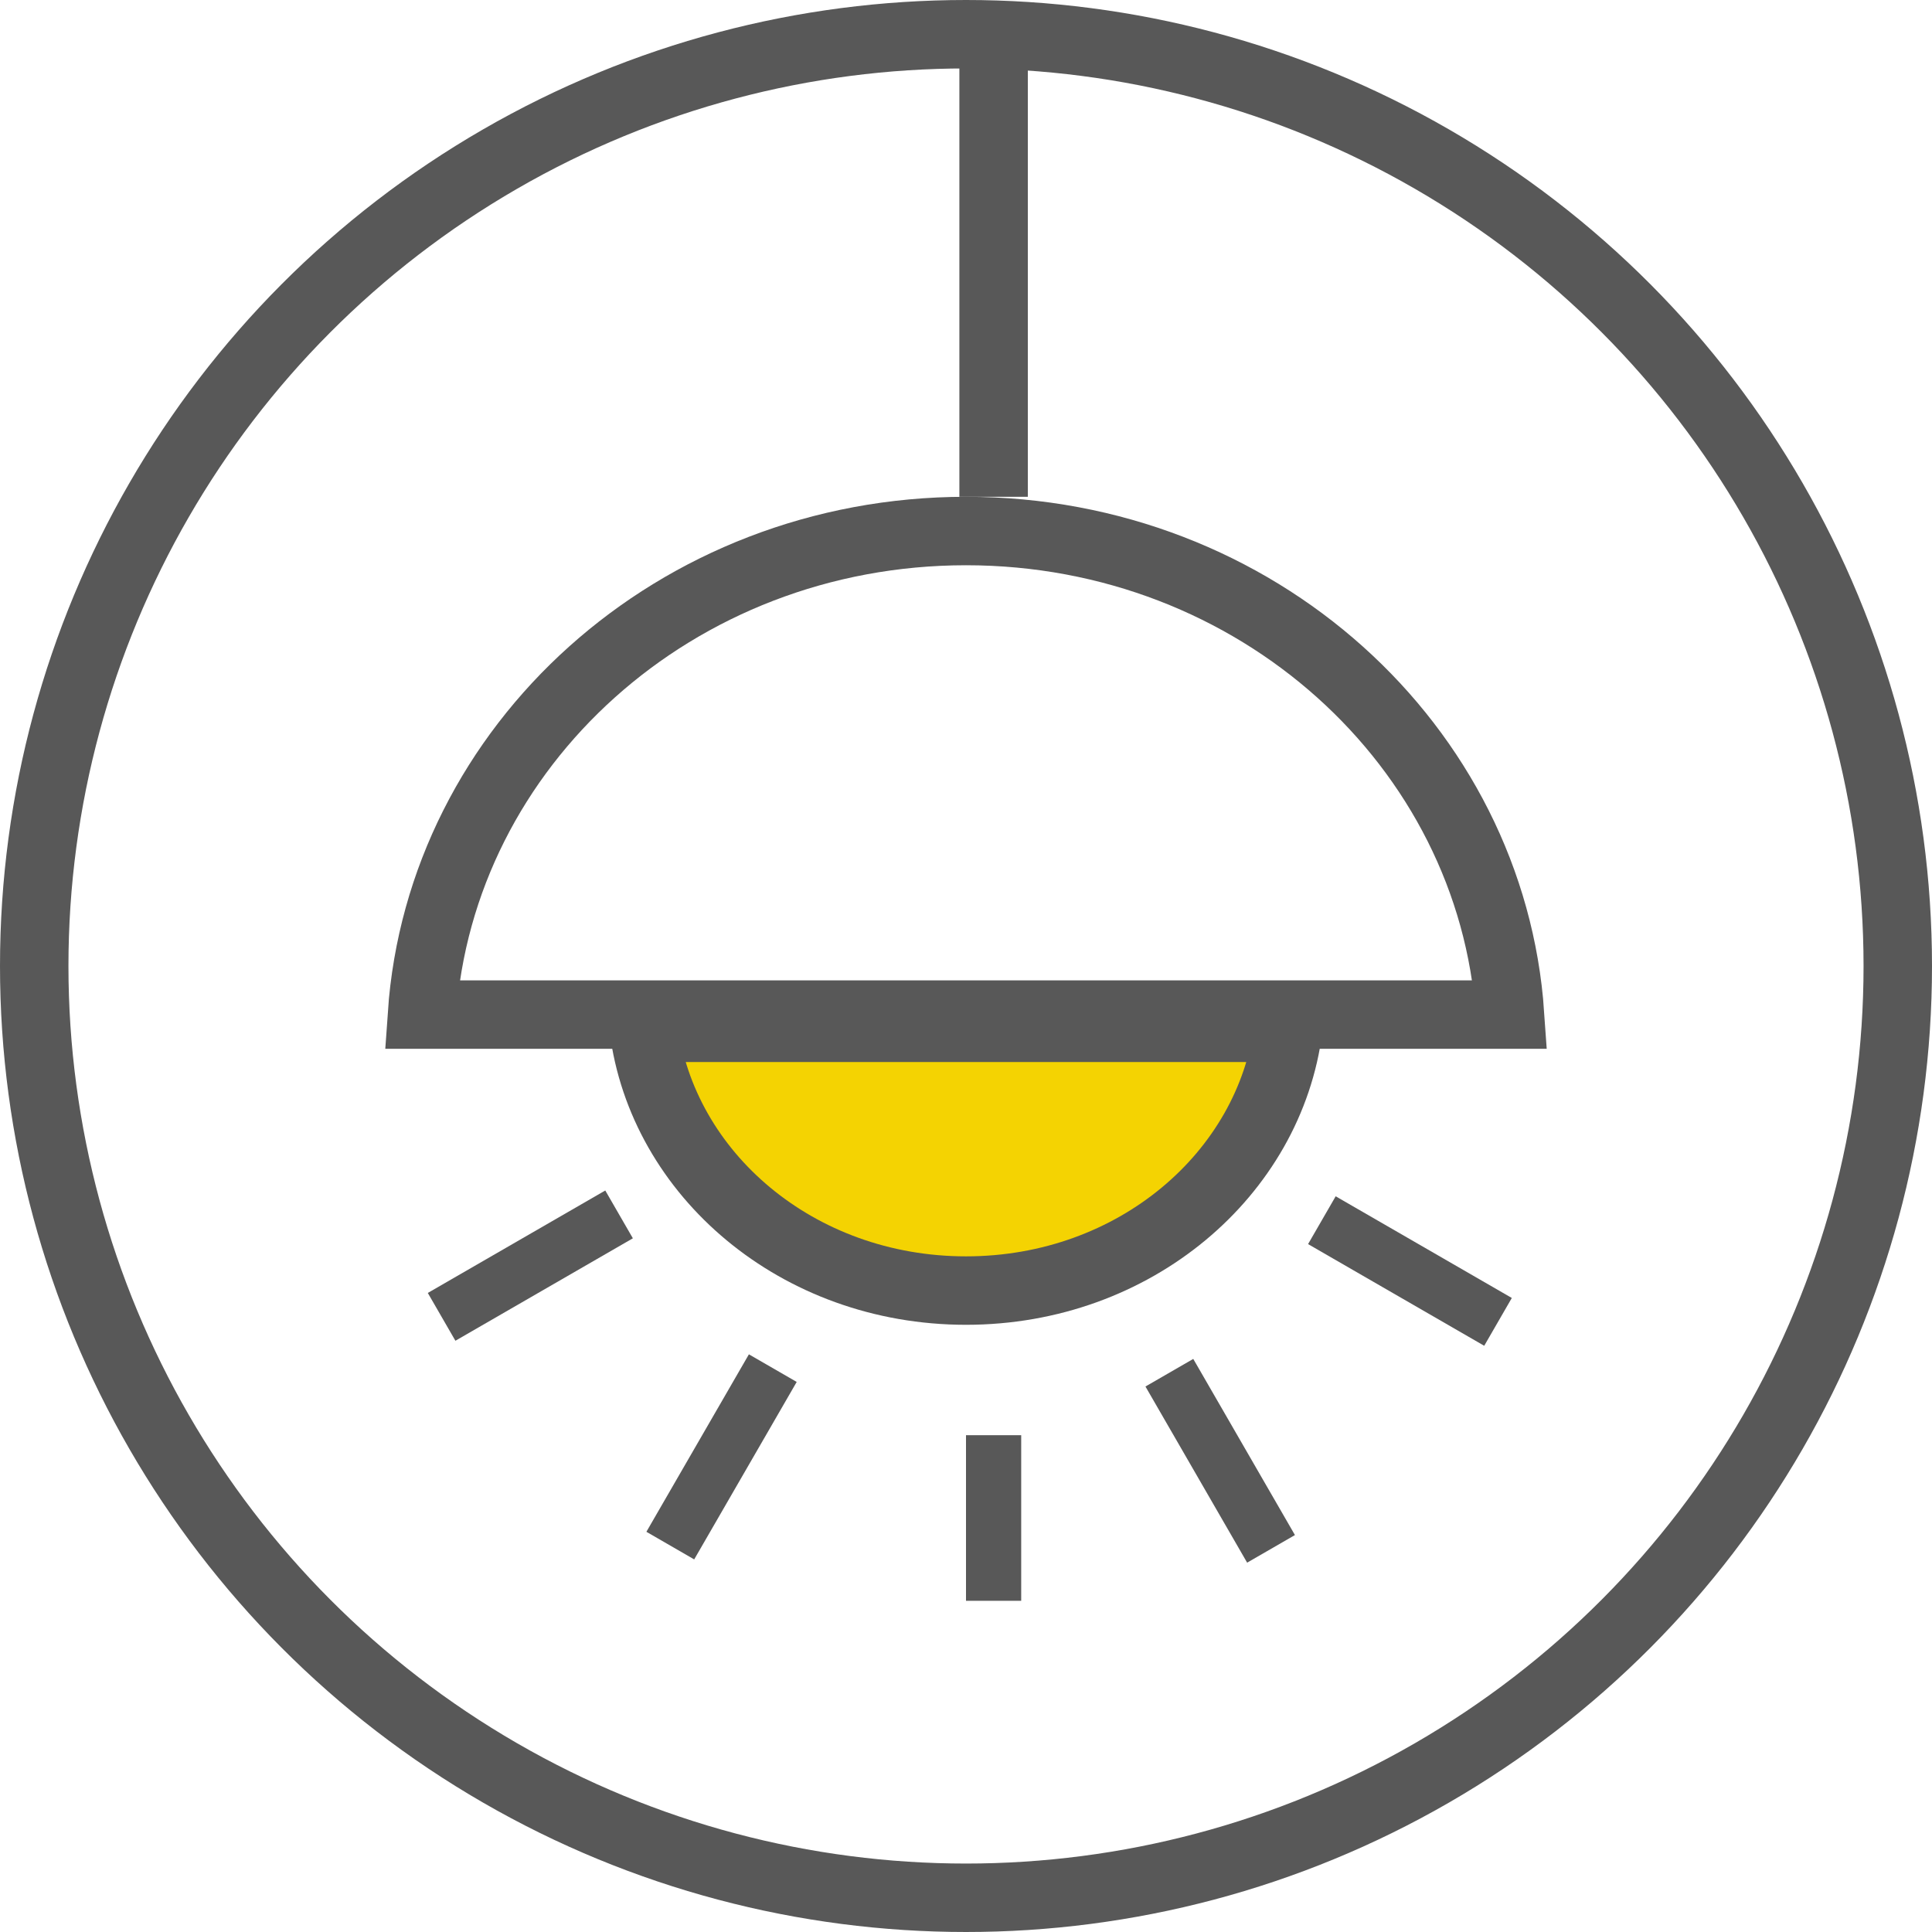
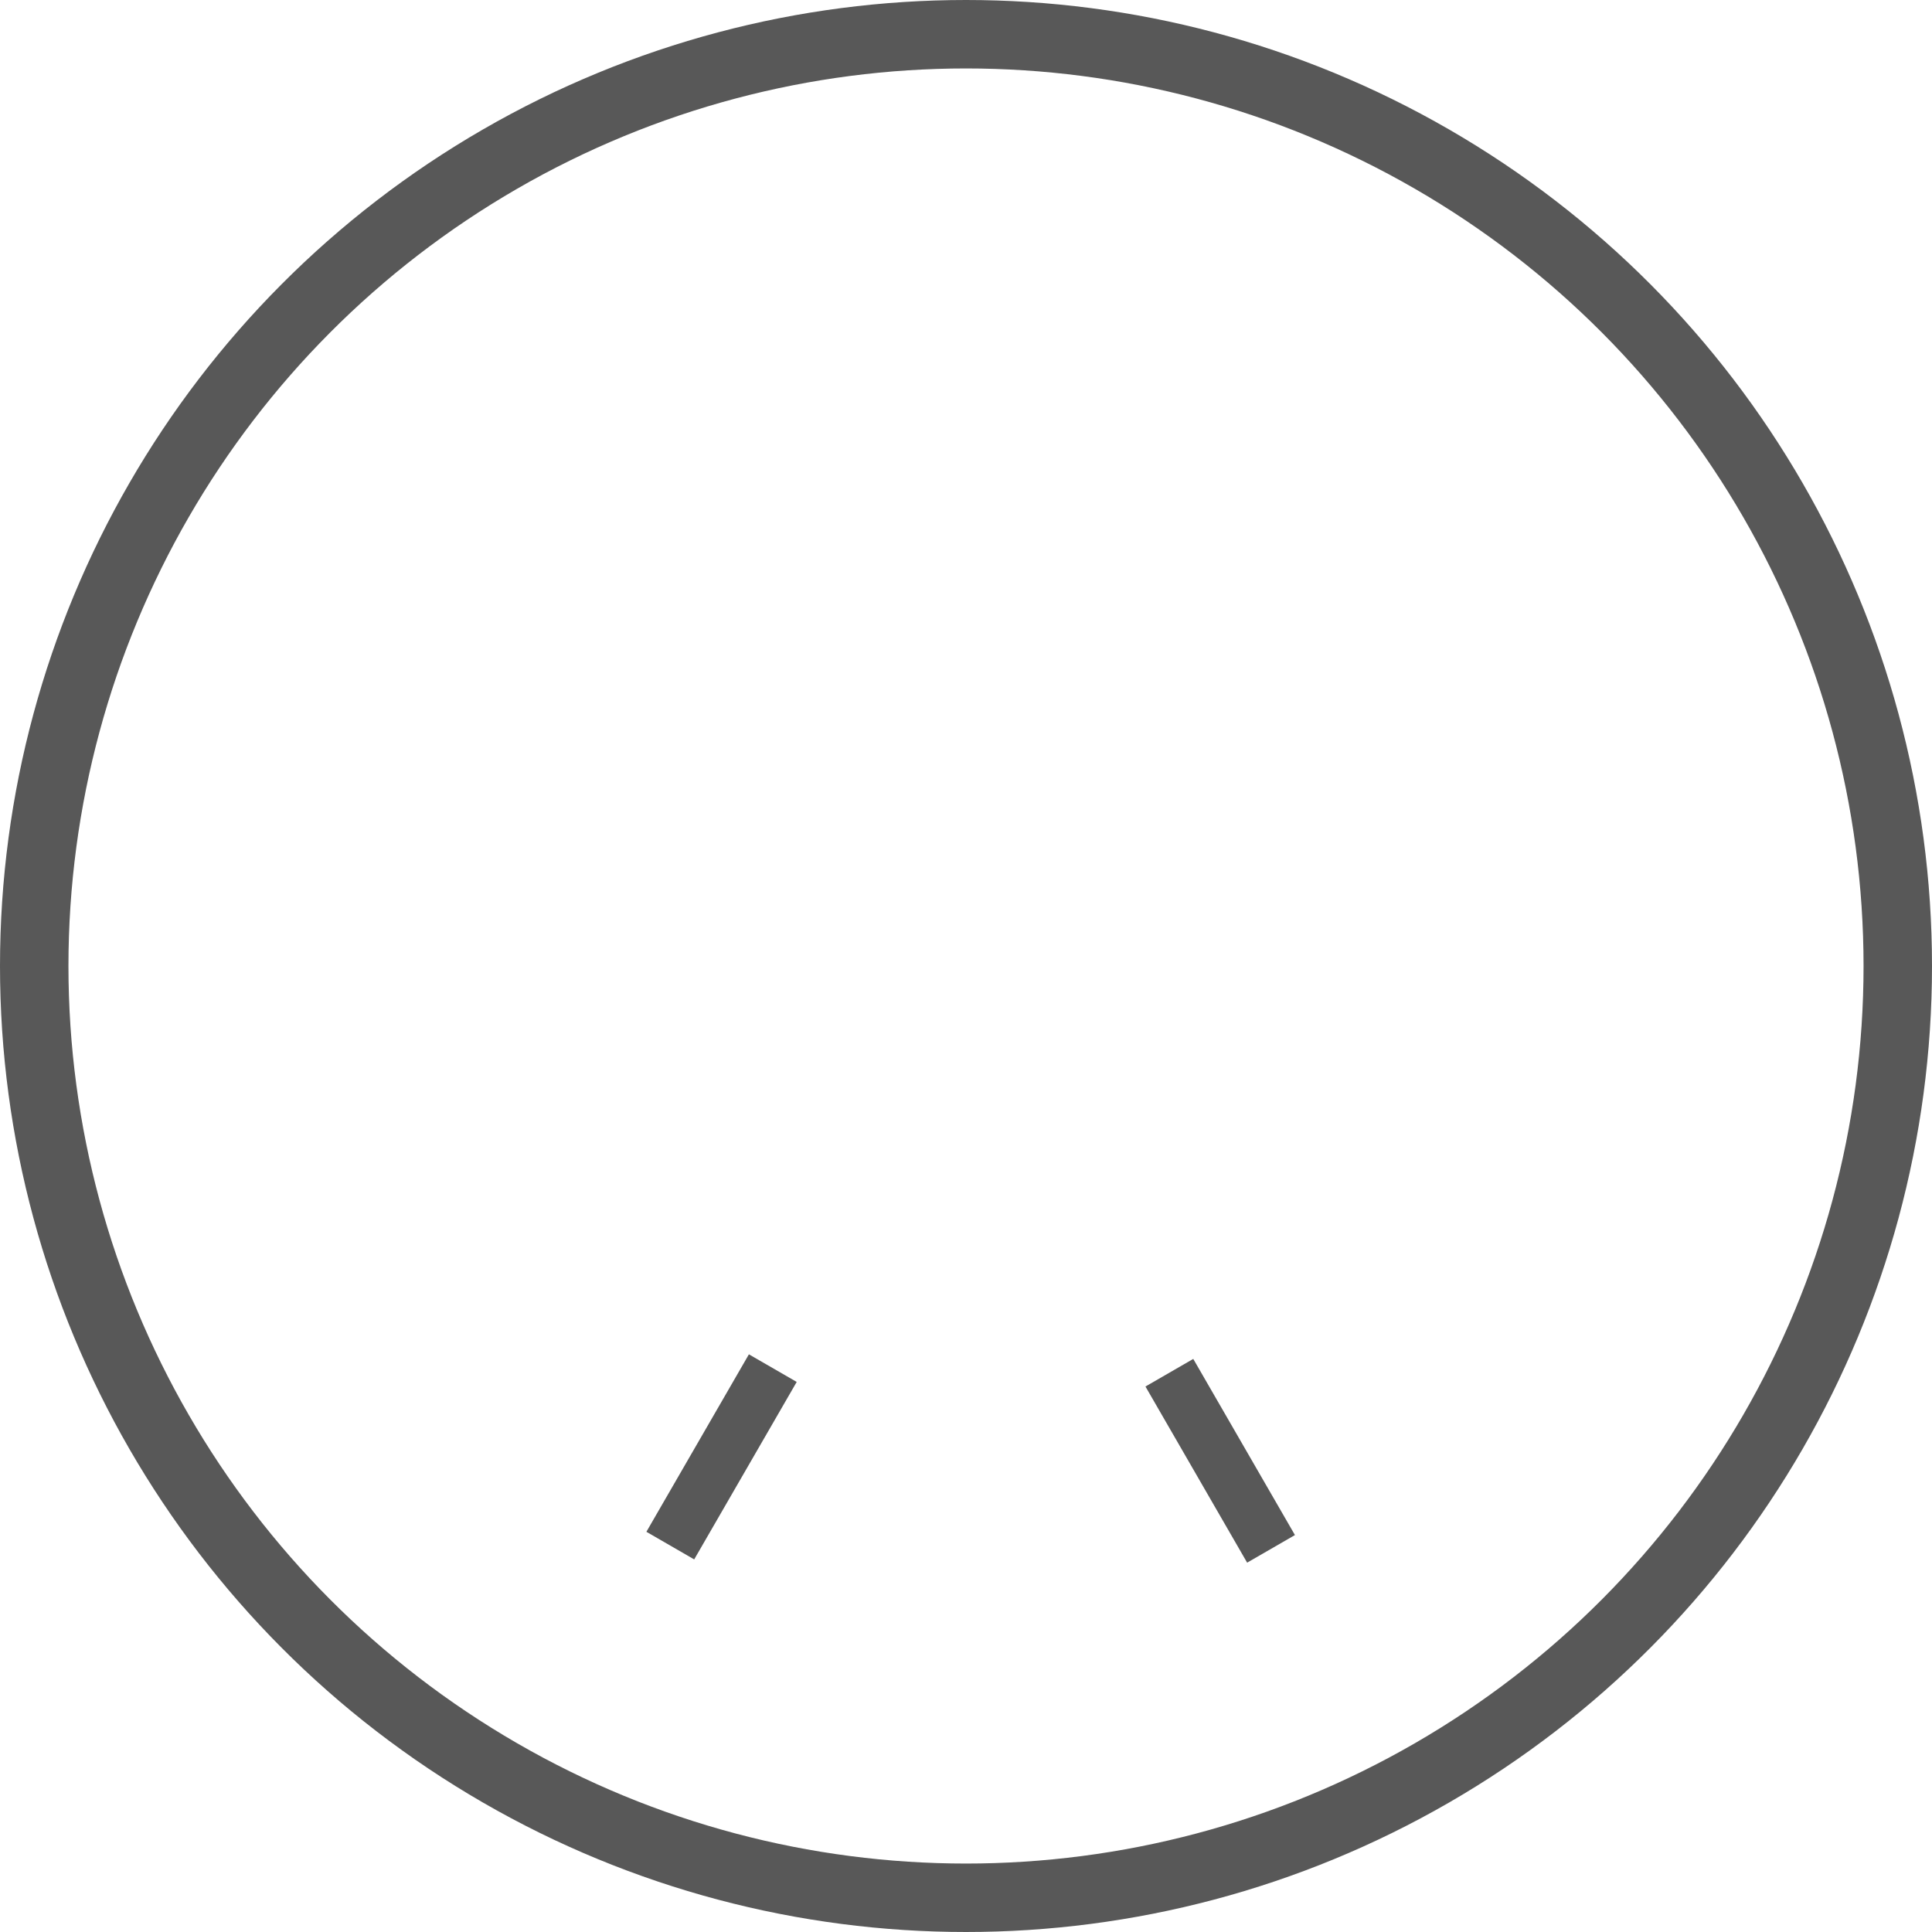
<svg xmlns="http://www.w3.org/2000/svg" width="35" height="35" viewBox="0 0 35 35" fill="none">
  <circle cx="17.5" cy="17.5" r="16.88" stroke="#585858" stroke-width="1.24" />
-   <path d="M18 1V9" stroke="#585858" stroke-width="1.24" />
-   <path d="M17.5 9.62C22.764 9.62 27.021 13.513 27.356 18.38H7.644C7.979 13.513 12.236 9.62 17.5 9.62Z" stroke="#585858" stroke-width="1.24" />
-   <path d="M17.5 23.38C20.559 23.38 23.005 21.264 23.34 18.62H11.66C11.995 21.264 14.441 23.38 17.5 23.38Z" fill="#F4D302" stroke="#585858" stroke-width="1.24" />
-   <path d="M18 26V29" stroke="#585858" />
  <path d="M21.184 24.868L23.026 28.059" stroke="#585858" />
-   <path d="M23.947 22.105L27.138 23.947" stroke="#585858" />
-   <path d="M14 24.785L12.143 28M11.215 22L8 23.856" stroke="#585858" />
+   <path d="M14 24.785L12.143 28M11.215 22" stroke="#585858" />
</svg>